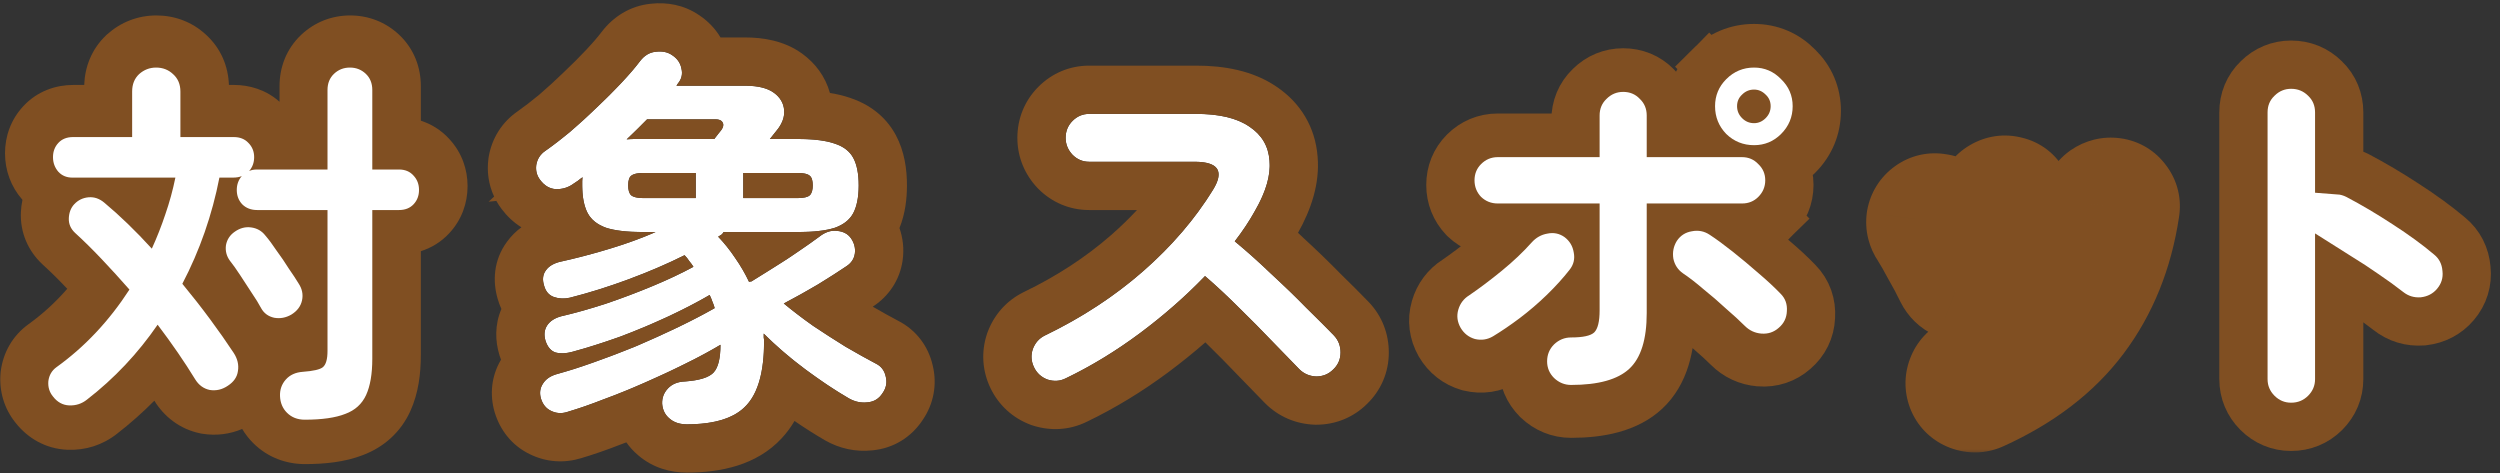
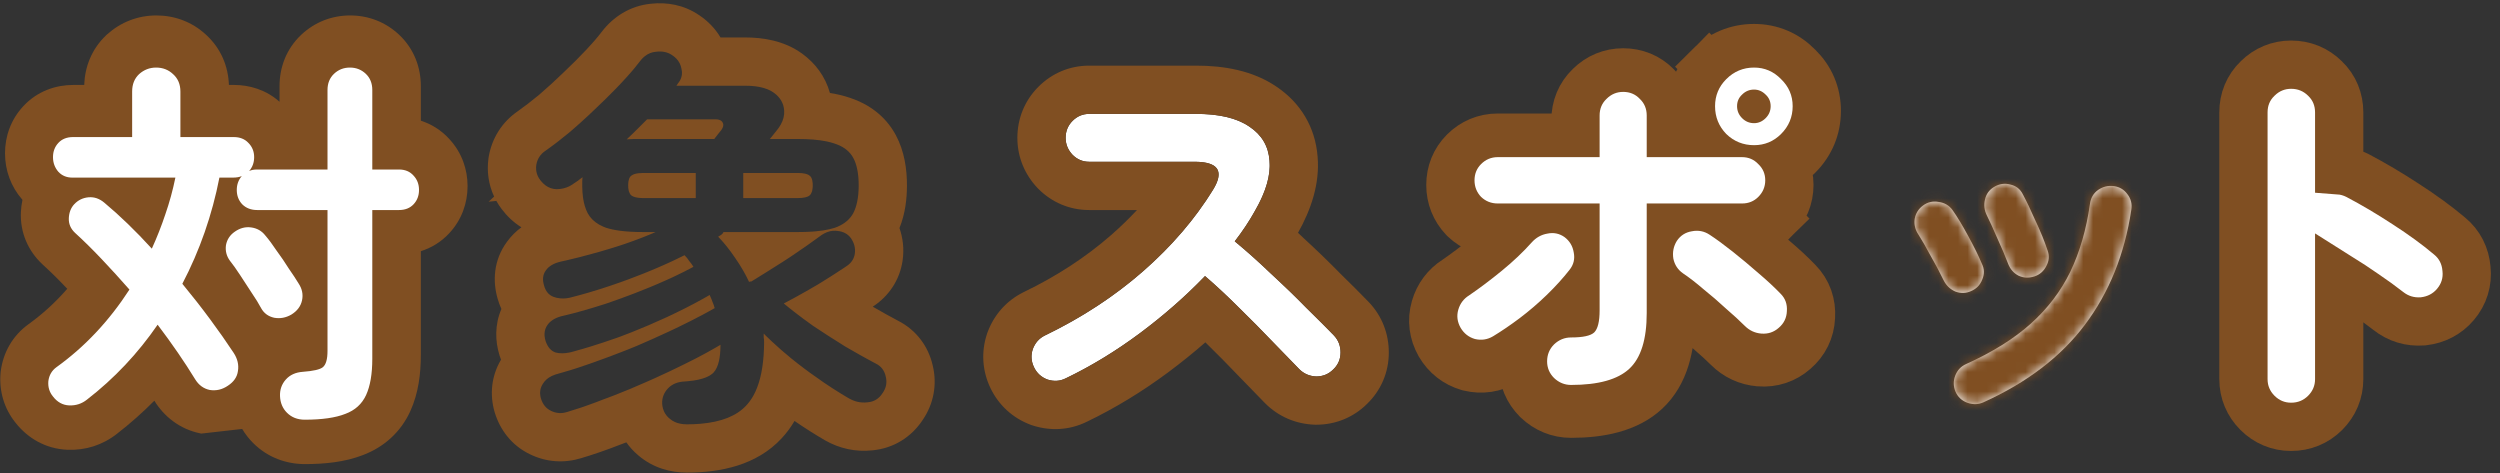
<svg xmlns="http://www.w3.org/2000/svg" width="259" height="49" viewBox="0 0 259 49" fill="none">
  <rect x="0" y="0" width="259" height="49" fill="#333333" stroke="none" />
  <path d="M242.34 39.28V28.7C243.215 29.249 244.08 29.82 244.934 30.413L244.947 30.422L244.96 30.431C245.906 31.07 246.72 31.66 247.408 32.2C248.444 33.025 249.683 33.393 250.992 33.293L251.039 33.289L251.087 33.283C252.374 33.135 253.528 32.554 254.389 31.535C255.275 30.489 255.673 29.207 255.529 27.845C255.418 26.509 254.829 25.307 253.751 24.432C252.459 23.342 250.952 22.247 249.243 21.144C247.558 20.04 245.891 19.053 244.243 18.187L244.221 18.175L244.198 18.164C243.604 17.867 242.978 17.691 242.34 17.644V11.64C242.34 10.309 241.853 9.076 240.863 8.127C239.906 7.184 238.689 6.7 237.36 6.7C236.029 6.7 234.833 7.204 233.897 8.127C232.907 9.076 232.42 10.309 232.42 11.64V39.28C232.42 40.623 232.933 41.828 233.872 42.768C234.811 43.707 236.017 44.22 237.36 44.22C238.7 44.22 239.928 43.728 240.888 42.768C241.827 41.828 242.34 40.623 242.34 39.28Z" fill="white" stroke="#804F22" stroke-width="5" />
  <mask id="path-2-outside-1_13_1466" maskUnits="userSpaceOnUse" x="192.338" y="13.04" width="34" height="34" fill="black">
-     <rect fill="white" x="192.338" y="13.04" width="34" height="34" />
    <path d="M205.48 41.68C204.947 41.92 204.387 41.933 203.8 41.72C203.24 41.507 202.84 41.133 202.6 40.6C202.36 40.04 202.347 39.48 202.56 38.92C202.773 38.36 203.147 37.96 203.68 37.72C206.4 36.493 208.627 35.107 210.36 33.56C212.12 31.987 213.493 30.187 214.48 28.16C215.467 26.107 216.147 23.76 216.52 21.12C216.6 20.507 216.88 20.027 217.36 19.68C217.867 19.333 218.413 19.2 219 19.28C219.587 19.36 220.053 19.64 220.4 20.12C220.773 20.6 220.907 21.147 220.8 21.76C220.107 26.347 218.507 30.307 216 33.64C213.52 36.947 210.013 39.627 205.48 41.68ZM210.76 28.64C210.173 28.827 209.627 28.8 209.12 28.56C208.613 28.293 208.253 27.88 208.04 27.32C207.747 26.547 207.373 25.667 206.92 24.68C206.493 23.693 206.133 22.907 205.84 22.32C205.573 21.787 205.507 21.24 205.64 20.68C205.773 20.093 206.093 19.653 206.6 19.36C207.133 19.04 207.693 18.96 208.28 19.12C208.867 19.253 209.293 19.587 209.56 20.12C209.96 20.867 210.4 21.787 210.88 22.88C211.387 23.947 211.8 24.96 212.12 25.92C212.333 26.48 212.293 27.027 212 27.56C211.733 28.093 211.32 28.453 210.76 28.64ZM204.2 30.16C203.667 30.4 203.12 30.413 202.56 30.2C202.027 29.96 201.627 29.573 201.36 29.04C200.933 28.16 200.48 27.307 200 26.48C199.547 25.627 199.133 24.907 198.76 24.32C198.413 23.813 198.28 23.267 198.36 22.68C198.467 22.093 198.76 21.627 199.24 21.28C199.72 20.933 200.253 20.813 200.84 20.92C201.453 21 201.933 21.28 202.28 21.76C202.787 22.48 203.333 23.387 203.92 24.48C204.507 25.547 204.973 26.493 205.32 27.32C205.587 27.853 205.6 28.4 205.36 28.96C205.147 29.52 204.76 29.92 204.2 30.16Z" />
  </mask>
  <path d="M205.48 41.68C204.947 41.92 204.387 41.933 203.8 41.72C203.24 41.507 202.84 41.133 202.6 40.6C202.36 40.04 202.347 39.48 202.56 38.92C202.773 38.36 203.147 37.96 203.68 37.72C206.4 36.493 208.627 35.107 210.36 33.56C212.12 31.987 213.493 30.187 214.48 28.16C215.467 26.107 216.147 23.76 216.52 21.12C216.6 20.507 216.88 20.027 217.36 19.68C217.867 19.333 218.413 19.2 219 19.28C219.587 19.36 220.053 19.64 220.4 20.12C220.773 20.6 220.907 21.147 220.8 21.76C220.107 26.347 218.507 30.307 216 33.64C213.52 36.947 210.013 39.627 205.48 41.68ZM210.76 28.64C210.173 28.827 209.627 28.8 209.12 28.56C208.613 28.293 208.253 27.88 208.04 27.32C207.747 26.547 207.373 25.667 206.92 24.68C206.493 23.693 206.133 22.907 205.84 22.32C205.573 21.787 205.507 21.24 205.64 20.68C205.773 20.093 206.093 19.653 206.6 19.36C207.133 19.04 207.693 18.96 208.28 19.12C208.867 19.253 209.293 19.587 209.56 20.12C209.96 20.867 210.4 21.787 210.88 22.88C211.387 23.947 211.8 24.96 212.12 25.92C212.333 26.48 212.293 27.027 212 27.56C211.733 28.093 211.32 28.453 210.76 28.64ZM204.2 30.16C203.667 30.4 203.12 30.413 202.56 30.2C202.027 29.96 201.627 29.573 201.36 29.04C200.933 28.16 200.48 27.307 200 26.48C199.547 25.627 199.133 24.907 198.76 24.32C198.413 23.813 198.28 23.267 198.36 22.68C198.467 22.093 198.76 21.627 199.24 21.28C199.72 20.933 200.253 20.813 200.84 20.92C201.453 21 201.933 21.28 202.28 21.76C202.787 22.48 203.333 23.387 203.92 24.48C204.507 25.547 204.973 26.493 205.32 27.32C205.587 27.853 205.6 28.4 205.36 28.96C205.147 29.52 204.76 29.92 204.2 30.16Z" fill="white" />
  <path d="M205.48 41.68L207.532 46.24L207.543 46.235L205.48 41.68ZM203.8 41.72L202.02 46.392L202.056 46.406L202.091 46.419L203.8 41.72ZM202.6 40.6L198.004 42.57L198.022 42.611L198.04 42.652L202.6 40.6ZM202.56 38.92L197.888 37.14L197.888 37.14L202.56 38.92ZM203.68 37.72L205.732 42.28L205.736 42.278L203.68 37.72ZM210.36 33.56L213.689 37.291L213.692 37.288L210.36 33.56ZM214.48 28.16L218.976 30.349L218.981 30.337L218.987 30.326L214.48 28.16ZM216.52 21.12L221.471 21.82L221.475 21.794L221.478 21.767L216.52 21.12ZM217.36 19.68L214.537 15.553L214.484 15.589L214.433 15.627L217.36 19.68ZM219 19.28L218.324 24.234L218.324 24.234L219 19.28ZM220.4 20.12L216.347 23.047L216.399 23.12L216.453 23.19L220.4 20.12ZM220.8 21.76L215.874 20.903L215.864 20.958L215.856 21.013L220.8 21.76ZM216 33.64L212.004 30.635L212 30.64L216 33.64ZM210.76 28.64L212.276 33.405L212.309 33.394L212.341 33.383L210.76 28.64ZM209.12 28.56L206.791 32.985L206.884 33.034L206.98 33.079L209.12 28.56ZM208.04 27.32L203.365 29.093L203.368 29.1L208.04 27.32ZM206.92 24.68L202.331 26.665L202.353 26.716L202.377 26.767L206.92 24.68ZM205.64 20.68L210.504 21.838L210.51 21.813L210.516 21.788L205.64 20.68ZM206.6 19.36L209.105 23.687L209.139 23.668L209.173 23.648L206.6 19.36ZM208.28 19.12L206.964 23.944L207.068 23.972L207.172 23.996L208.28 19.12ZM209.56 20.12L205.088 22.356L205.119 22.419L205.153 22.481L209.56 20.12ZM210.88 22.88L206.302 24.89L206.332 24.958L206.364 25.025L210.88 22.88ZM212.12 25.92L207.377 27.501L207.41 27.601L207.448 27.7L212.12 25.92ZM212 27.56L207.619 25.15L207.572 25.236L207.528 25.324L212 27.56ZM204.2 30.16L202.23 25.564L202.189 25.582L202.148 25.6L204.2 30.16ZM202.56 30.2L200.508 34.76L200.642 34.82L200.78 34.873L202.56 30.2ZM201.36 29.04L196.861 31.221L196.874 31.249L196.888 31.276L201.36 29.04ZM200 26.48L195.584 28.826L195.629 28.909L195.676 28.991L200 26.48ZM198.76 24.32L202.978 21.636L202.934 21.565L202.887 21.497L198.76 24.32ZM198.36 22.68L193.441 21.786L193.421 21.895L193.406 22.005L198.36 22.68ZM199.24 21.28L202.167 25.333L202.167 25.333L199.24 21.28ZM200.84 20.92L199.946 25.839L200.069 25.862L200.193 25.878L200.84 20.92ZM202.28 21.76L206.369 18.883L206.351 18.858L206.333 18.833L202.28 21.76ZM203.92 24.48L199.514 26.844L199.526 26.867L199.539 26.89L203.92 24.48ZM205.32 27.32L200.709 29.254L200.773 29.407L200.848 29.556L205.32 27.32ZM205.36 28.96L200.764 26.99L200.724 27.084L200.688 27.18L205.36 28.96ZM203.428 37.12C203.743 36.979 204.125 36.881 204.541 36.871C204.951 36.862 205.284 36.939 205.509 37.021L202.091 46.419C203.811 47.044 205.726 47.053 207.532 46.24L203.428 37.12ZM205.58 37.048C205.847 37.149 206.175 37.33 206.492 37.625C206.81 37.922 207.026 38.252 207.16 38.548L198.04 42.652C198.838 44.425 200.257 45.721 202.02 46.392L205.58 37.048ZM207.196 38.63C207.305 38.884 207.399 39.23 207.409 39.641C207.418 40.053 207.34 40.417 207.232 40.7L197.888 37.14C197.204 38.935 197.263 40.839 198.004 42.57L207.196 38.63ZM207.232 40.7C207.131 40.967 206.95 41.295 206.655 41.612C206.358 41.93 206.028 42.146 205.732 42.28L201.628 33.16C199.855 33.958 198.559 35.377 197.888 37.14L207.232 40.7ZM205.736 42.278C208.795 40.898 211.486 39.257 213.689 37.291L207.031 29.829C205.768 30.956 204.005 32.088 201.624 33.162L205.736 42.278ZM213.692 37.288C215.913 35.303 217.691 32.986 218.976 30.349L209.984 25.971C209.295 27.387 208.327 28.671 207.028 29.832L213.692 37.288ZM218.987 30.326C220.23 27.738 221.037 24.884 221.471 21.82L211.569 20.42C211.256 22.636 210.703 24.475 209.973 25.994L218.987 30.326ZM221.478 21.767C221.442 22.046 221.341 22.422 221.109 22.819C220.875 23.221 220.576 23.525 220.287 23.733L214.433 15.627C212.78 16.82 211.811 18.562 211.562 20.473L221.478 21.767ZM220.183 23.807C219.984 23.943 219.698 24.089 219.335 24.178C218.968 24.267 218.619 24.274 218.324 24.234L219.676 14.326C217.811 14.072 216.025 14.535 214.537 15.553L220.183 23.807ZM218.324 24.234C218.006 24.191 217.614 24.076 217.218 23.837C216.821 23.599 216.535 23.308 216.347 23.047L224.453 17.193C223.306 15.603 221.618 14.591 219.676 14.326L218.324 24.234ZM216.453 23.19C216.242 22.918 216.036 22.541 215.922 22.075C215.809 21.612 215.822 21.202 215.874 20.903L225.726 22.617C226.068 20.653 225.608 18.672 224.347 17.05L216.453 23.19ZM215.856 21.013C215.273 24.873 213.958 28.036 212.004 30.635L219.996 36.645C223.055 32.578 224.941 27.82 225.744 22.507L215.856 21.013ZM212 30.64C210.118 33.149 207.34 35.349 203.417 37.126L207.543 46.235C212.687 43.905 216.922 40.744 220 36.64L212 30.64ZM209.244 23.875C209.448 23.81 209.762 23.747 210.154 23.766C210.554 23.785 210.934 23.887 211.26 24.041L206.98 33.079C208.746 33.916 210.612 33.934 212.276 33.405L209.244 23.875ZM211.449 24.135C211.718 24.277 211.997 24.486 212.24 24.766C212.482 25.043 212.629 25.321 212.712 25.54L203.368 29.1C203.992 30.739 205.154 32.123 206.791 32.985L211.449 24.135ZM212.715 25.547C212.371 24.64 211.95 23.653 211.463 22.593L202.377 26.767C202.796 27.681 203.122 28.453 203.365 29.093L212.715 25.547ZM211.509 22.695C211.066 21.67 210.664 20.789 210.312 20.084L201.368 24.556C201.602 25.025 201.921 25.717 202.331 26.665L211.509 22.695ZM210.312 20.084C210.413 20.287 210.512 20.565 210.553 20.905C210.595 21.247 210.569 21.567 210.504 21.838L200.776 19.522C200.36 21.268 200.597 23.013 201.368 24.556L210.312 20.084ZM210.516 21.788C210.448 22.086 210.303 22.467 210.024 22.851C209.743 23.237 209.409 23.511 209.105 23.687L204.095 15.033C202.348 16.044 201.196 17.672 200.764 19.572L210.516 21.788ZM209.173 23.648C208.925 23.796 208.57 23.947 208.127 24.01C207.682 24.073 207.28 24.03 206.964 23.944L209.596 14.296C207.661 13.768 205.7 14.069 204.028 15.073L209.173 23.648ZM207.172 23.996C206.828 23.918 206.39 23.745 205.962 23.41C205.532 23.075 205.253 22.686 205.088 22.356L214.032 17.884C213.089 15.998 211.42 14.706 209.388 14.244L207.172 23.996ZM205.153 22.481C205.472 23.077 205.855 23.872 206.302 24.89L215.458 20.87C214.945 19.701 214.448 18.656 213.967 17.759L205.153 22.481ZM206.364 25.025C206.797 25.938 207.13 26.762 207.377 27.501L216.863 24.339C216.47 23.158 215.976 21.955 215.396 20.735L206.364 25.025ZM207.448 27.7C207.319 27.361 207.225 26.907 207.263 26.385C207.301 25.866 207.458 25.444 207.619 25.15L216.381 29.97C217.369 28.174 217.538 26.096 216.792 24.14L207.448 27.7ZM207.528 25.324C207.661 25.058 207.879 24.745 208.206 24.46C208.534 24.174 208.881 23.996 209.179 23.897L212.341 33.383C214.174 32.773 215.619 31.502 216.472 29.796L207.528 25.324ZM202.148 25.6C202.446 25.466 202.83 25.362 203.268 25.352C203.704 25.341 204.072 25.425 204.34 25.528L200.78 34.873C202.547 35.546 204.474 35.52 206.252 34.72L202.148 25.6ZM204.612 25.64C204.845 25.745 205.099 25.907 205.335 26.135C205.57 26.362 205.731 26.601 205.832 26.804L196.888 31.276C197.659 32.818 198.902 34.037 200.508 34.76L204.612 25.64ZM205.859 26.859C205.379 25.869 204.868 24.906 204.324 23.969L195.676 28.991C196.092 29.707 196.487 30.451 196.861 31.221L205.859 26.859ZM204.416 24.134C203.923 23.206 203.443 22.366 202.978 21.636L194.542 27.004C194.824 27.448 195.171 28.047 195.584 28.826L204.416 24.134ZM202.887 21.497C203.023 21.696 203.169 21.982 203.258 22.345C203.347 22.712 203.354 23.061 203.314 23.356L193.406 22.005C193.152 23.869 193.615 25.655 194.633 27.143L202.887 21.497ZM203.279 23.575C203.228 23.857 203.113 24.202 202.893 24.551C202.673 24.901 202.409 25.159 202.167 25.333L196.313 17.227C194.777 18.335 193.777 19.938 193.441 21.786L203.279 23.575ZM202.167 25.333C201.906 25.523 201.544 25.708 201.098 25.808C200.652 25.908 200.252 25.895 199.946 25.839L201.734 16.001C199.82 15.653 197.904 16.077 196.313 17.227L202.167 25.333ZM200.193 25.878C199.914 25.842 199.538 25.741 199.141 25.509C198.739 25.275 198.435 24.976 198.227 24.688L206.333 18.833C205.14 17.18 203.398 16.211 201.487 15.962L200.193 25.878ZM198.191 24.637C198.546 25.142 198.988 25.863 199.514 26.844L208.326 22.116C207.679 20.911 207.028 19.819 206.369 18.883L198.191 24.637ZM199.539 26.89C200.068 27.852 200.45 28.635 200.709 29.254L209.931 25.386C209.497 24.351 208.945 23.241 208.301 22.07L199.539 26.89ZM200.848 29.556C200.683 29.226 200.544 28.778 200.532 28.252C200.519 27.729 200.634 27.295 200.764 26.99L209.956 30.93C210.761 29.052 210.733 26.965 209.792 25.084L200.848 29.556ZM200.688 27.18C200.803 26.877 201.003 26.528 201.315 26.205C201.626 25.883 201.958 25.681 202.23 25.564L206.17 34.756C207.951 33.992 209.328 32.59 210.032 30.74L200.688 27.18Z" fill="#804F22" mask="url(#path-2-outside-1_13_1466)" />
  <path d="M159.232 41.408L159.256 41.432L159.281 41.455C160.228 42.352 161.421 42.86 162.76 42.86C165.798 42.86 168.607 42.28 170.506 40.508C172.461 38.682 173.1 35.897 173.1 32.92V30.966C173.603 31.311 174.185 31.762 174.848 32.334L174.882 32.364L174.918 32.392C175.671 32.994 176.397 33.621 177.099 34.272L177.133 34.303L177.168 34.334C177.909 34.973 178.515 35.53 178.992 36.008C179.885 36.901 181.012 37.431 182.281 37.532L182.288 37.533C183.633 37.636 184.9 37.229 185.923 36.324C186.958 35.434 187.552 34.231 187.616 32.861C187.706 31.493 187.273 30.189 186.268 29.173C185.565 28.441 184.75 27.686 183.834 26.908C182.929 26.113 182.009 25.344 181.075 24.602C180.838 24.414 180.606 24.233 180.38 24.06H180.48C181.78 24.06 182.985 23.59 183.928 22.648L182.16 20.88L183.928 22.648C184.867 21.709 185.38 20.503 185.38 19.16C185.38 18.451 185.236 17.777 184.957 17.162C185.433 16.883 185.878 16.538 186.288 16.128C187.551 14.864 188.22 13.271 188.22 11.48C188.22 9.71 187.546 8.143 186.288 6.912C185.057 5.654 183.49 4.98 181.72 4.98C179.929 4.98 178.336 5.649 177.072 6.912L178.36 8.2L177.072 6.912C175.83 8.154 175.18 9.723 175.18 11.48C175.18 12.471 175.381 13.406 175.774 14.26H173.1V12.44C173.1 11.121 172.621 9.897 171.648 8.952C170.703 7.979 169.479 7.5 168.16 7.5C166.829 7.5 165.633 8.004 164.697 8.927C163.707 9.876 163.22 11.109 163.22 12.44V14.26H155.16C153.817 14.26 152.611 14.773 151.672 15.712C150.73 16.655 150.26 17.86 150.26 19.16C150.26 20.458 150.726 21.648 151.622 22.596L151.672 22.648L151.723 22.698C152.673 23.594 153.862 24.06 155.16 24.06H156.703C155.945 24.895 155.052 25.738 154.017 26.585C152.906 27.494 151.843 28.295 150.829 28.989C149.766 29.665 149.031 30.656 148.68 31.86C148.293 33.187 148.486 34.507 149.144 35.67L149.155 35.691L149.168 35.712C149.83 36.832 150.835 37.631 152.1 38L152.158 38.017L152.217 38.031C153.51 38.341 154.803 38.151 155.952 37.472L155.964 37.465L155.976 37.458C156.683 37.029 157.405 36.551 158.141 36.025C157.901 36.616 157.78 37.254 157.78 37.92C157.78 39.263 158.293 40.468 159.232 41.408ZM161.981 32.834C162.416 32.412 162.829 31.989 163.22 31.565V32.64C163.22 32.747 163.218 32.843 163.214 32.928C163.084 32.936 162.934 32.94 162.76 32.94C162.42 32.94 162.09 32.973 161.771 33.036C161.841 32.969 161.911 32.902 161.98 32.835L161.981 32.834Z" fill="#804F22" stroke="#804F22" stroke-width="5" />
  <path d="M162.76 39.88C162.093 39.88 161.507 39.64 161 39.16C160.52 38.68 160.28 38.107 160.28 37.44C160.28 36.747 160.52 36.16 161 35.68C161.507 35.2 162.093 34.96 162.76 34.96C163.987 34.96 164.787 34.787 165.16 34.44C165.533 34.067 165.72 33.307 165.72 32.16V21.08H155.16C154.493 21.08 153.92 20.853 153.44 20.4C152.987 19.92 152.76 19.347 152.76 18.68C152.76 18.013 152.987 17.453 153.44 17C153.92 16.52 154.493 16.28 155.16 16.28H165.72V11.96C165.72 11.267 165.96 10.693 166.44 10.24C166.92 9.76 167.493 9.52 168.16 9.52C168.853 9.52 169.427 9.76 169.88 10.24C170.36 10.693 170.6 11.267 170.6 11.96V16.28H180.48C181.147 16.28 181.707 16.52 182.16 17C182.64 17.453 182.88 18.013 182.88 18.68C182.88 19.347 182.64 19.92 182.16 20.4C181.707 20.853 181.147 21.08 180.48 21.08H170.6V32.44C170.6 35.16 170 37.08 168.8 38.2C167.6 39.32 165.587 39.88 162.76 39.88ZM154.68 34.84C154.093 35.187 153.467 35.28 152.8 35.12C152.16 34.933 151.667 34.547 151.32 33.96C150.973 33.347 150.893 32.72 151.08 32.08C151.267 31.44 151.64 30.947 152.2 30.6C153.293 29.853 154.427 29 155.6 28.04C156.773 27.08 157.8 26.107 158.68 25.12C159.133 24.613 159.68 24.307 160.32 24.2C160.96 24.067 161.547 24.187 162.08 24.56C162.613 24.96 162.933 25.493 163.04 26.16C163.173 26.827 163.027 27.427 162.6 27.96C161.933 28.813 161.147 29.68 160.24 30.56C159.36 31.413 158.427 32.213 157.44 32.96C156.48 33.68 155.56 34.307 154.68 34.84ZM184.28 33.96C183.773 34.413 183.173 34.613 182.48 34.56C181.813 34.507 181.24 34.24 180.76 33.76C180.227 33.227 179.573 32.627 178.8 31.96C178.053 31.267 177.28 30.6 176.48 29.96C175.707 29.293 175 28.747 174.36 28.32C173.827 27.947 173.493 27.44 173.36 26.8C173.253 26.133 173.373 25.52 173.72 24.96C174.093 24.4 174.613 24.067 175.28 23.96C175.947 23.827 176.56 23.947 177.12 24.32C177.813 24.773 178.613 25.36 179.52 26.08C180.427 26.8 181.32 27.547 182.2 28.32C183.08 29.067 183.84 29.773 184.48 30.44C184.96 30.92 185.173 31.52 185.12 32.24C185.093 32.933 184.813 33.507 184.28 33.96ZM181.72 15.04C180.6 15.04 179.64 14.653 178.84 13.88C178.067 13.08 177.68 12.12 177.68 11C177.68 9.907 178.067 8.973 178.84 8.2C179.64 7.4 180.6 7 181.72 7C182.813 7 183.747 7.4 184.52 8.2C185.32 8.973 185.72 9.907 185.72 11C185.72 12.12 185.32 13.08 184.52 13.88C183.747 14.653 182.813 15.04 181.72 15.04ZM181.72 12.76C182.173 12.76 182.573 12.587 182.92 12.24C183.267 11.893 183.44 11.48 183.44 11C183.44 10.52 183.267 10.12 182.92 9.8C182.573 9.453 182.173 9.28 181.72 9.28C181.24 9.28 180.827 9.453 180.48 9.8C180.133 10.12 179.96 10.52 179.96 11C179.96 11.48 180.133 11.893 180.48 12.24C180.827 12.587 181.24 12.76 181.72 12.76Z" fill="white" />
  <path d="M110.4 39.2C109.813 39.493 109.187 39.533 108.52 39.32C107.88 39.08 107.413 38.653 107.12 38.04C106.827 37.427 106.787 36.8 107 36.16C107.24 35.52 107.653 35.053 108.24 34.76C112.053 32.92 115.44 30.707 118.4 28.12C121.387 25.507 123.813 22.68 125.68 19.64C126.853 17.72 126.213 16.76 123.76 16.76H112.84C112.173 16.76 111.6 16.52 111.12 16.04C110.64 15.533 110.4 14.947 110.4 14.28C110.4 13.587 110.64 13 111.12 12.52C111.6 12.04 112.173 11.8 112.84 11.8H123.92C126.32 11.8 128.16 12.24 129.44 13.12C130.72 13.973 131.413 15.147 131.52 16.64C131.653 18.133 131.16 19.853 130.04 21.8C129.453 22.867 128.747 23.933 127.92 25C129.147 26.013 130.4 27.133 131.68 28.36C132.987 29.56 134.2 30.733 135.32 31.88C136.467 33 137.427 33.96 138.2 34.76C138.653 35.24 138.88 35.827 138.88 36.52C138.88 37.213 138.627 37.8 138.12 38.28C137.64 38.76 137.053 39 136.36 39C135.667 38.973 135.08 38.72 134.6 38.24C133.88 37.493 132.973 36.56 131.88 35.44C130.787 34.293 129.627 33.12 128.4 31.92C127.173 30.693 125.987 29.587 124.84 28.6C122.813 30.707 120.547 32.693 118.04 34.56C115.56 36.4 113.013 37.947 110.4 39.2Z" fill="white" />
  <path fill-rule="evenodd" clip-rule="evenodd" d="M115.154 30.685C113.166 32.106 111.018 33.387 108.711 34.53C108.563 34.603 108.414 34.676 108.265 34.748C108.257 34.752 108.248 34.756 108.24 34.76C108.224 34.768 108.208 34.776 108.192 34.785C107.631 35.079 107.233 35.538 107 36.16C106.787 36.8 106.827 37.427 107.12 38.04C107.413 38.653 107.88 39.08 108.52 39.32C109.181 39.532 109.803 39.494 110.386 39.207C110.391 39.205 110.395 39.202 110.4 39.2C110.416 39.192 110.432 39.185 110.448 39.177C110.604 39.102 110.759 39.026 110.915 38.949C113.348 37.742 115.723 36.279 118.04 34.56C119.269 33.645 120.44 32.701 121.553 31.728C121.554 31.728 121.555 31.727 121.556 31.726C122.644 30.775 123.678 29.796 124.657 28.79C124.718 28.727 124.779 28.663 124.84 28.6C124.861 28.618 124.881 28.636 124.902 28.654C124.927 28.675 124.952 28.697 124.977 28.718C126.06 29.657 127.179 30.701 128.333 31.853C128.355 31.875 128.378 31.898 128.4 31.92C128.402 31.922 128.404 31.924 128.406 31.925C129.593 33.087 130.719 34.224 131.781 35.337C131.808 35.365 131.835 35.393 131.862 35.421C131.868 35.427 131.874 35.434 131.88 35.44C132.608 36.185 133.253 36.848 133.815 37.428C134.097 37.72 134.359 37.99 134.6 38.24C135.08 38.72 135.667 38.973 136.36 39C137.053 39 137.64 38.76 138.12 38.28C138.627 37.8 138.88 37.213 138.88 36.52C138.88 35.827 138.653 35.24 138.2 34.76C137.949 34.5 137.677 34.223 137.387 33.929C136.821 33.357 136.18 32.722 135.465 32.022C135.451 32.008 135.437 31.995 135.423 31.981C135.389 31.948 135.355 31.914 135.32 31.88C134.242 30.776 133.077 29.648 131.826 28.494C131.813 28.482 131.8 28.47 131.787 28.458C131.751 28.425 131.716 28.393 131.68 28.36C130.436 27.168 129.217 26.076 128.023 25.086C127.992 25.06 127.961 25.034 127.93 25.009C127.927 25.006 127.923 25.003 127.92 25C127.974 24.931 128.027 24.861 128.08 24.792C128.741 23.923 129.322 23.053 129.823 22.184C129.825 22.181 129.827 22.178 129.829 22.175C129.901 22.05 129.971 21.925 130.04 21.8C130.479 21.037 130.822 20.308 131.069 19.614C131.451 18.539 131.601 17.548 131.52 16.64C131.413 15.147 130.72 13.973 129.44 13.12C128.414 12.414 127.027 11.992 125.28 11.852C124.849 11.817 124.395 11.8 123.92 11.8H112.84C112.173 11.8 111.6 12.04 111.12 12.52C110.64 13 110.4 13.587 110.4 14.28C110.4 14.947 110.64 15.533 111.12 16.04C111.6 16.52 112.173 16.76 112.84 16.76H123.76C123.814 16.76 123.868 16.761 123.92 16.762C124.227 16.767 124.504 16.788 124.75 16.826C125.828 16.991 126.325 17.463 126.24 18.243C126.205 18.568 126.069 18.947 125.832 19.379C125.817 19.406 125.802 19.433 125.786 19.46C125.753 19.519 125.717 19.579 125.68 19.64C125.184 20.448 124.648 21.241 124.073 22.019C123.874 22.288 123.67 22.555 123.461 22.821C122.857 23.591 122.212 24.346 121.528 25.085C121.475 25.143 121.421 25.201 121.367 25.259C120.448 26.239 119.459 27.193 118.4 28.12C117.372 29.018 116.292 29.872 115.161 30.68C115.159 30.682 115.157 30.683 115.154 30.685ZM115.108 24.357C116.078 23.508 116.972 22.642 117.793 21.76H112.84C110.82 21.76 108.983 20.974 107.584 19.576L107.537 19.528L107.49 19.479C106.176 18.091 105.4 16.291 105.4 14.28C105.4 12.292 106.145 10.424 107.584 8.985C108.983 7.586 110.82 6.8 112.84 6.8H123.92C126.807 6.8 129.794 7.308 132.243 8.979C134.738 10.655 136.273 13.187 136.504 16.24C136.744 19.063 135.805 21.754 134.473 24.119C134.682 24.314 134.891 24.513 135.101 24.713C136.437 25.941 137.689 27.151 138.855 28.344C140.005 29.467 140.987 30.449 141.795 31.285L141.815 31.306L141.835 31.327C143.212 32.785 143.88 34.621 143.88 36.52C143.88 38.574 143.072 40.451 141.607 41.863C140.174 43.272 138.326 44 136.36 44H136.264L136.168 43.996C134.247 43.922 132.457 43.168 131.064 41.776L131.032 41.743L131.001 41.711C130.29 40.974 129.392 40.049 128.302 38.933L128.282 38.912L128.261 38.89C127.211 37.789 126.092 36.657 124.904 35.494L124.884 35.475L124.875 35.466C123.651 36.537 122.367 37.572 121.026 38.57L121.019 38.575C118.309 40.587 115.499 42.297 112.591 43.695C110.766 44.592 108.799 44.659 106.996 44.082L106.879 44.045L106.764 44.002C104.922 43.311 103.464 41.983 102.609 40.197C101.762 38.425 101.63 36.459 102.257 34.579L102.286 34.491L102.318 34.404C102.981 32.638 104.237 31.171 106.004 30.288L106.035 30.272L106.067 30.257C109.507 28.597 112.511 26.625 115.108 24.357ZM121.463 16.945C121.463 16.945 121.46 16.953 121.452 16.967C121.459 16.953 121.463 16.945 121.463 16.945Z" fill="#804F22" />
-   <path d="M71.16 43.96C70.413 43.96 69.813 43.76 69.36 43.36C68.907 42.987 68.653 42.48 68.6 41.84C68.573 41.227 68.773 40.693 69.2 40.24C69.627 39.787 70.213 39.547 70.96 39.52C72.453 39.413 73.44 39.107 73.92 38.6C74.4 38.093 74.64 37.133 74.64 35.72C73.573 36.36 72.36 37.013 71 37.68C69.667 38.347 68.267 39 66.8 39.64C65.36 40.28 63.947 40.853 62.56 41.36C61.2 41.893 59.933 42.333 58.76 42.68C58.173 42.867 57.613 42.827 57.08 42.56C56.573 42.32 56.227 41.893 56.04 41.28C55.88 40.72 55.947 40.213 56.24 39.76C56.533 39.28 57.013 38.947 57.68 38.76C58.853 38.44 60.147 38.027 61.56 37.52C63 37.013 64.467 36.453 65.96 35.84C67.453 35.2 68.893 34.547 70.28 33.88C71.667 33.213 72.92 32.56 74.04 31.92C73.987 31.707 73.907 31.48 73.8 31.24C73.72 31 73.627 30.773 73.52 30.56C72.24 31.307 70.8 32.053 69.2 32.8C67.6 33.547 65.947 34.24 64.24 34.88C62.533 35.493 60.893 36.013 59.32 36.44C58.653 36.627 58.067 36.653 57.56 36.52C57.08 36.36 56.733 35.96 56.52 35.32C56.333 34.707 56.387 34.173 56.68 33.72C56.973 33.267 57.467 32.947 58.16 32.76C59.547 32.44 61.067 32.013 62.72 31.48C64.373 30.92 66 30.307 67.6 29.64C69.2 28.973 70.613 28.307 71.84 27.64C71.707 27.427 71.56 27.227 71.4 27.04C71.267 26.827 71.107 26.627 70.92 26.44C69.16 27.32 67.24 28.147 65.16 28.92C63.08 29.693 61.04 30.333 59.04 30.84C58.453 30.973 57.893 30.947 57.36 30.76C56.853 30.573 56.52 30.173 56.36 29.56C56.173 28.947 56.24 28.427 56.56 28C56.88 27.547 57.427 27.24 58.2 27.08C59.88 26.707 61.547 26.267 63.2 25.76C64.88 25.253 66.453 24.68 67.92 24.04H66.6C64.973 24.04 63.707 23.893 62.8 23.6C61.893 23.28 61.253 22.773 60.88 22.08C60.507 21.36 60.32 20.4 60.32 19.2C60.32 19.067 60.32 18.92 60.32 18.76C60.32 18.6 60.333 18.467 60.36 18.36C60.2 18.467 60.04 18.587 59.88 18.72C59.72 18.827 59.56 18.933 59.4 19.04C58.893 19.413 58.307 19.6 57.64 19.6C56.973 19.573 56.413 19.253 55.96 18.64C55.613 18.187 55.48 17.667 55.56 17.08C55.667 16.467 55.973 15.987 56.48 15.64C57.28 15.08 58.147 14.413 59.08 13.64C60.013 12.84 60.933 12 61.84 11.12C62.773 10.24 63.627 9.387 64.4 8.56C65.2 7.707 65.84 6.96 66.32 6.32C66.773 5.733 67.32 5.413 67.96 5.36C68.627 5.28 69.187 5.4 69.64 5.72C70.173 6.067 70.493 6.533 70.6 7.12C70.733 7.68 70.613 8.187 70.24 8.64L70.08 8.88H77.2C78.507 8.88 79.493 9.12 80.16 9.6C80.827 10.08 81.187 10.693 81.24 11.44C81.293 12.16 81.013 12.88 80.4 13.6C80.293 13.733 80.187 13.867 80.08 14C79.973 14.133 79.867 14.267 79.76 14.4H82.68C84.307 14.4 85.573 14.56 86.48 14.88C87.387 15.173 88.027 15.667 88.4 16.36C88.773 17.053 88.96 18 88.96 19.2C88.96 20.4 88.773 21.36 88.4 22.08C88.027 22.773 87.387 23.28 86.48 23.6C85.573 23.893 84.307 24.04 82.68 24.04H74.96C74.88 24.2 74.76 24.32 74.6 24.4L74.4 24.52C75.04 25.187 75.627 25.92 76.16 26.72C76.72 27.52 77.2 28.347 77.6 29.2C77.653 29.173 77.733 29.16 77.84 29.16C78.587 28.707 79.4 28.2 80.28 27.64C81.187 27.08 82.04 26.52 82.84 25.96C83.667 25.4 84.347 24.92 84.88 24.52C85.493 24.04 86.107 23.84 86.72 23.92C87.36 23.973 87.84 24.227 88.16 24.68C88.507 25.187 88.64 25.72 88.56 26.28C88.48 26.813 88.2 27.24 87.72 27.56C86.893 28.12 85.893 28.76 84.72 29.48C83.547 30.173 82.373 30.827 81.2 31.44C82.133 32.213 83.147 32.987 84.24 33.76C85.36 34.507 86.48 35.227 87.6 35.92C88.747 36.587 89.8 37.173 90.76 37.68C91.293 37.947 91.627 38.387 91.76 39C91.92 39.613 91.813 40.187 91.44 40.72C91.067 41.307 90.547 41.627 89.88 41.68C89.213 41.76 88.573 41.627 87.96 41.28C86.493 40.427 84.973 39.413 83.4 38.24C81.827 37.067 80.4 35.84 79.12 34.56C79.12 34.693 79.12 34.827 79.12 34.96C79.147 35.093 79.16 35.227 79.16 35.36C79.16 38.48 78.547 40.693 77.32 42C76.12 43.307 74.067 43.96 71.16 43.96ZM77 20.52H82.64C83.253 20.52 83.667 20.427 83.88 20.24C84.093 20.053 84.2 19.707 84.2 19.2C84.2 18.693 84.093 18.36 83.88 18.2C83.667 18.013 83.253 17.92 82.64 17.92H77V20.52ZM66.64 20.52H72.08V17.92H66.64C66.053 17.92 65.64 18.013 65.4 18.2C65.187 18.36 65.08 18.693 65.08 19.2C65.08 19.707 65.187 20.053 65.4 20.24C65.64 20.427 66.053 20.52 66.64 20.52ZM64.92 14.44C65.187 14.413 65.453 14.4 65.72 14.4C66.013 14.4 66.307 14.4 66.6 14.4H74C74.133 14.213 74.267 14.04 74.4 13.88C74.533 13.72 74.64 13.587 74.72 13.48C74.933 13.187 74.987 12.933 74.88 12.72C74.773 12.48 74.52 12.36 74.12 12.36H67.04C66.693 12.707 66.347 13.053 66 13.4C65.653 13.747 65.293 14.093 64.92 14.44Z" fill="white" />
  <path fill-rule="evenodd" clip-rule="evenodd" d="M72.309 39.342C72.957 39.205 73.444 39.004 73.769 38.739C73.783 38.728 73.797 38.716 73.81 38.705C73.849 38.671 73.886 38.636 73.92 38.6C74.182 38.323 74.373 37.912 74.492 37.365C74.584 36.943 74.633 36.44 74.639 35.856C74.64 35.811 74.64 35.766 74.64 35.72C74.526 35.788 74.411 35.857 74.294 35.925C74.245 35.953 74.197 35.982 74.148 36.01C73.563 36.349 72.938 36.692 72.272 37.038C72.147 37.103 72.02 37.169 71.892 37.234C71.602 37.382 71.305 37.531 71 37.68C70.966 37.697 70.931 37.715 70.896 37.732C70.876 37.742 70.855 37.752 70.835 37.763C69.92 38.217 68.974 38.666 67.997 39.108C67.82 39.188 67.642 39.268 67.463 39.348C67.446 39.355 67.428 39.363 67.41 39.371C67.208 39.461 67.005 39.551 66.8 39.64C65.732 40.115 64.678 40.553 63.639 40.954C63.389 41.051 63.141 41.145 62.893 41.237C62.885 41.24 62.878 41.243 62.871 41.245C62.767 41.284 62.663 41.322 62.56 41.36C61.906 41.617 61.273 41.852 60.662 42.065C60.522 42.114 60.383 42.161 60.246 42.208C60.197 42.225 60.148 42.241 60.099 42.257C59.646 42.409 59.205 42.548 58.776 42.675C58.771 42.677 58.766 42.678 58.76 42.68C58.757 42.681 58.753 42.682 58.75 42.683C58.167 42.866 57.61 42.825 57.08 42.56C56.575 42.321 56.228 41.895 56.041 41.284C56.041 41.283 56.041 41.281 56.04 41.28C56.029 41.242 56.02 41.205 56.011 41.168C55.89 40.652 55.967 40.183 56.24 39.76C56.347 39.585 56.479 39.429 56.636 39.293C56.711 39.228 56.792 39.167 56.878 39.111C57.067 38.988 57.284 38.886 57.528 38.806C57.554 38.798 57.581 38.789 57.608 38.781C57.632 38.774 57.656 38.767 57.68 38.76C58.127 38.638 58.591 38.503 59.072 38.354C59.116 38.34 59.16 38.327 59.203 38.313C59.311 38.279 59.42 38.245 59.53 38.21C59.612 38.184 59.695 38.157 59.778 38.13C59.783 38.129 59.787 38.127 59.792 38.126C60.221 37.986 60.662 37.837 61.116 37.678C61.145 37.667 61.174 37.657 61.203 37.647C61.321 37.605 61.44 37.563 61.56 37.52C62.612 37.15 63.678 36.751 64.759 36.324C64.766 36.322 64.772 36.319 64.779 36.316C64.933 36.255 65.087 36.194 65.241 36.132C65.249 36.129 65.257 36.126 65.265 36.122C65.496 36.029 65.728 35.935 65.96 35.84C67.084 35.358 68.178 34.869 69.242 34.372C69.27 34.359 69.298 34.346 69.326 34.333C69.335 34.328 69.344 34.324 69.353 34.32C69.408 34.294 69.463 34.268 69.518 34.243C69.615 34.197 69.712 34.151 69.809 34.105C69.967 34.03 70.124 33.955 70.28 33.88C71.167 33.453 72 33.032 72.778 32.617C73.023 32.486 73.262 32.356 73.496 32.226C73.661 32.135 73.823 32.044 73.982 31.953C74.002 31.942 74.021 31.931 74.04 31.92C73.989 31.717 73.914 31.501 73.815 31.274C73.81 31.262 73.805 31.251 73.8 31.24C73.775 31.165 73.749 31.091 73.721 31.018C73.66 30.86 73.594 30.707 73.52 30.561C73.521 30.561 73.52 30.561 73.52 30.561C73.497 30.575 73.473 30.587 73.449 30.601C73.409 30.625 73.368 30.648 73.327 30.672C73.252 30.715 73.177 30.758 73.101 30.801C73.027 30.843 72.953 30.885 72.878 30.927C72.851 30.942 72.825 30.957 72.798 30.972C72.189 31.311 71.547 31.651 70.872 31.991C70.478 32.189 70.073 32.387 69.657 32.585C69.571 32.626 69.484 32.667 69.397 32.708C69.332 32.738 69.266 32.769 69.2 32.8C69.157 32.82 69.113 32.84 69.07 32.861C69.034 32.877 68.998 32.894 68.963 32.91C67.798 33.448 66.606 33.958 65.385 34.44C65.378 34.442 65.371 34.445 65.364 34.448C64.992 34.595 64.617 34.739 64.24 34.88C64.13 34.919 64.021 34.959 63.911 34.997C63.894 35.003 63.877 35.009 63.861 35.015C62.939 35.341 62.037 35.639 61.154 35.91C61.106 35.924 61.057 35.939 61.009 35.954C61.006 35.955 61.003 35.956 61 35.957C60.802 36.017 60.605 36.076 60.409 36.133C60.043 36.24 59.68 36.343 59.32 36.44C59.267 36.455 59.214 36.469 59.162 36.482C59.116 36.493 59.071 36.503 59.026 36.513C58.48 36.631 57.991 36.633 57.56 36.52C57.33 36.443 57.13 36.311 56.961 36.124C56.952 36.113 56.942 36.103 56.933 36.092C56.85 35.994 56.774 35.883 56.706 35.757C56.636 35.627 56.574 35.481 56.52 35.32C56.411 34.962 56.384 34.63 56.439 34.327C56.443 34.304 56.447 34.281 56.452 34.259C56.482 34.125 56.529 33.996 56.592 33.873C56.618 33.821 56.648 33.77 56.68 33.72C56.973 33.267 57.467 32.947 58.16 32.76C58.2 32.751 58.241 32.741 58.282 32.732C58.292 32.729 58.302 32.727 58.312 32.724C58.4 32.704 58.487 32.683 58.575 32.662C58.673 32.638 58.771 32.614 58.87 32.59C59.047 32.546 59.226 32.5 59.407 32.453C59.42 32.45 59.433 32.446 59.446 32.443C59.662 32.386 59.881 32.327 60.102 32.266C60.934 32.037 61.807 31.775 62.72 31.48C62.792 31.455 62.865 31.431 62.937 31.406C62.953 31.401 62.969 31.395 62.986 31.39C63.902 31.076 64.81 30.745 65.71 30.398C66.218 30.202 66.723 30.001 67.226 29.795C67.227 29.794 67.228 29.794 67.23 29.793C67.23 29.793 67.23 29.793 67.231 29.793C67.354 29.742 67.477 29.691 67.6 29.64C67.635 29.625 67.67 29.611 67.705 29.596C67.739 29.582 67.773 29.568 67.806 29.553C67.916 29.507 68.025 29.461 68.133 29.415C68.482 29.265 68.822 29.116 69.152 28.967C69.313 28.894 69.471 28.822 69.627 28.749C69.724 28.704 69.82 28.659 69.916 28.614C69.916 28.613 69.917 28.613 69.918 28.613C70.264 28.449 70.599 28.285 70.923 28.121C71.15 28.006 71.372 27.891 71.588 27.776C71.609 27.764 71.631 27.753 71.652 27.741C71.709 27.711 71.766 27.68 71.822 27.65C71.828 27.646 71.834 27.643 71.84 27.64C71.782 27.548 71.722 27.458 71.66 27.371C71.629 27.328 71.597 27.285 71.564 27.242C71.511 27.173 71.456 27.106 71.4 27.04C71.267 26.827 71.107 26.627 70.92 26.44C70.561 26.619 70.195 26.797 69.823 26.972C69.748 27.007 69.673 27.042 69.597 27.077C69.5 27.122 69.402 27.168 69.304 27.212C69.114 27.299 68.922 27.386 68.729 27.471C68.463 27.59 68.193 27.707 67.92 27.823C67.618 27.951 67.312 28.078 67.002 28.204C66.869 28.258 66.735 28.312 66.6 28.366C66.129 28.553 65.649 28.738 65.16 28.92C65.094 28.945 65.028 28.969 64.962 28.993C64.73 29.079 64.499 29.162 64.268 29.244C64.263 29.246 64.258 29.248 64.252 29.25C63.571 29.492 62.894 29.719 62.221 29.933C62.213 29.935 62.206 29.937 62.198 29.94C61.783 30.071 61.37 30.196 60.959 30.317C60.693 30.394 60.427 30.47 60.162 30.543C60.111 30.557 60.059 30.571 60.007 30.585C59.684 30.674 59.361 30.759 59.04 30.84C59.039 30.84 59.037 30.841 59.036 30.841C59.017 30.845 58.999 30.849 58.981 30.853C58.546 30.944 58.127 30.947 57.722 30.861C57.696 30.856 57.67 30.85 57.644 30.844C57.549 30.821 57.454 30.793 57.36 30.76C56.853 30.573 56.52 30.173 56.36 29.56C56.177 28.958 56.238 28.446 56.542 28.024C56.548 28.016 56.554 28.008 56.56 28C56.865 27.568 57.376 27.269 58.093 27.103C58.124 27.096 58.155 27.089 58.186 27.083C58.191 27.082 58.195 27.081 58.2 27.08C58.347 27.047 58.493 27.014 58.64 26.981C58.656 26.977 58.671 26.974 58.687 26.97C58.712 26.964 58.737 26.958 58.763 26.952C59.202 26.851 59.641 26.744 60.078 26.633C60.688 26.479 61.296 26.316 61.903 26.143C61.93 26.135 61.957 26.128 61.985 26.12C62.391 26.004 62.796 25.884 63.2 25.76C63.437 25.689 63.672 25.616 63.904 25.542C64.157 25.461 64.407 25.379 64.655 25.296C65.322 25.07 65.97 24.834 66.6 24.587C66.613 24.581 66.627 24.576 66.64 24.571C66.853 24.487 67.064 24.402 67.272 24.315C67.379 24.271 67.485 24.227 67.59 24.182C67.701 24.135 67.811 24.088 67.92 24.04H66.6C65.717 24.04 64.939 23.997 64.268 23.91C63.704 23.837 63.214 23.734 62.8 23.6C62.797 23.599 62.793 23.598 62.79 23.596C62.706 23.567 62.625 23.535 62.545 23.502C62.535 23.498 62.525 23.494 62.515 23.49C62.511 23.488 62.507 23.486 62.503 23.484C62.351 23.419 62.208 23.348 62.073 23.271C61.542 22.968 61.144 22.57 60.88 22.08C60.761 21.851 60.662 21.598 60.581 21.321C60.512 21.086 60.457 20.833 60.415 20.563C60.406 20.504 60.398 20.444 60.39 20.384C60.371 20.235 60.356 20.081 60.345 19.922C60.332 19.748 60.325 19.568 60.322 19.382C60.321 19.338 60.32 19.293 60.32 19.248C60.32 19.232 60.32 19.216 60.32 19.2V18.76C60.32 18.639 60.328 18.534 60.343 18.444C60.348 18.414 60.353 18.386 60.36 18.36C60.276 18.416 60.191 18.476 60.106 18.54C60.031 18.597 59.956 18.657 59.88 18.72L59.4 19.04C59.322 19.098 59.241 19.151 59.159 19.2C59.115 19.226 59.07 19.251 59.025 19.275C59.01 19.282 58.996 19.29 58.982 19.297C58.578 19.499 58.131 19.6 57.64 19.6C57.22 19.583 56.842 19.45 56.507 19.2C56.346 19.08 56.195 18.933 56.053 18.76C56.022 18.721 55.991 18.681 55.96 18.64C55.629 18.207 55.492 17.713 55.551 17.158C55.553 17.132 55.556 17.106 55.56 17.08C55.667 16.467 55.973 15.987 56.48 15.64C56.57 15.577 56.661 15.513 56.753 15.447C56.809 15.406 56.866 15.366 56.923 15.324C56.949 15.305 56.976 15.286 57.002 15.266C57.129 15.174 57.257 15.079 57.387 14.981C57.471 14.918 57.555 14.854 57.64 14.789C57.706 14.739 57.772 14.688 57.839 14.636C57.847 14.63 57.856 14.623 57.864 14.616C57.869 14.613 57.873 14.609 57.878 14.606C58.266 14.305 58.666 13.983 59.08 13.64C59.722 13.09 60.357 12.521 60.986 11.934C61.271 11.667 61.556 11.396 61.839 11.121C61.839 11.121 61.84 11.12 61.84 11.12C62.169 10.809 62.489 10.502 62.798 10.198C62.798 10.198 62.798 10.198 62.798 10.198C63.157 9.846 63.502 9.498 63.835 9.154C63.893 9.094 63.95 9.034 64.008 8.974C64.141 8.836 64.272 8.697 64.4 8.56C64.8 8.133 65.16 7.733 65.48 7.36C65.549 7.28 65.615 7.202 65.68 7.124C65.907 6.853 66.111 6.597 66.293 6.355C66.302 6.344 66.311 6.332 66.32 6.32C66.371 6.254 66.424 6.191 66.477 6.131C66.584 6.013 66.695 5.908 66.812 5.817C67.153 5.547 67.536 5.395 67.96 5.36C68.627 5.28 69.187 5.4 69.64 5.72C69.808 5.829 69.954 5.95 70.08 6.083C70.354 6.372 70.527 6.718 70.6 7.12C70.619 7.201 70.633 7.281 70.642 7.36C70.693 7.826 70.559 8.252 70.24 8.64L70.08 8.88H77.2C77.572 8.88 77.918 8.899 78.239 8.938C78.874 9.016 79.407 9.169 79.838 9.4C79.953 9.461 80.06 9.528 80.16 9.6C80.827 10.08 81.187 10.693 81.24 11.44C81.277 11.933 81.157 12.427 80.88 12.92C80.753 13.147 80.593 13.373 80.4 13.6L79.76 14.4H82.68C83.835 14.4 84.809 14.481 85.601 14.642C85.889 14.701 86.153 14.77 86.392 14.85C86.422 14.86 86.451 14.87 86.48 14.88C86.56 14.906 86.638 14.933 86.713 14.962C87.497 15.262 88.06 15.728 88.4 16.36C88.773 17.053 88.96 18 88.96 19.2C88.96 19.241 88.96 19.282 88.959 19.323C88.947 20.465 88.761 21.385 88.4 22.08C88.069 22.695 87.528 23.163 86.777 23.485C86.77 23.488 86.763 23.491 86.756 23.494C86.749 23.497 86.742 23.499 86.735 23.502C86.652 23.537 86.567 23.569 86.48 23.6C86.129 23.714 85.723 23.805 85.263 23.875C85.251 23.877 85.239 23.879 85.227 23.88C84.988 23.916 84.735 23.945 84.467 23.969C84.461 23.969 84.456 23.97 84.45 23.97C84.404 23.974 84.358 23.978 84.312 23.982C84.222 23.989 84.132 23.995 84.039 24.001C83.618 24.027 83.165 24.04 82.68 24.04H74.96C74.88 24.2 74.76 24.32 74.6 24.4L74.4 24.52C74.528 24.654 74.654 24.79 74.778 24.929C74.839 24.997 74.9 25.066 74.96 25.136C74.966 25.144 74.973 25.151 74.979 25.159C75.071 25.265 75.161 25.373 75.249 25.483C75.254 25.488 75.259 25.494 75.264 25.5C75.269 25.507 75.275 25.513 75.28 25.52C75.588 25.902 75.881 26.302 76.16 26.72C76.455 27.141 76.727 27.569 76.978 28.005C77.046 28.125 77.114 28.245 77.179 28.366C77.199 28.402 77.218 28.438 77.237 28.475C77.261 28.519 77.284 28.564 77.308 28.608C77.316 28.624 77.324 28.639 77.332 28.654C77.397 28.782 77.462 28.911 77.524 29.04C77.55 29.093 77.575 29.146 77.6 29.2C77.603 29.198 77.607 29.197 77.611 29.195C77.664 29.172 77.74 29.16 77.84 29.16C77.905 29.12 77.971 29.08 78.037 29.04C78.111 28.995 78.185 28.95 78.259 28.904C78.289 28.886 78.32 28.867 78.35 28.848C78.384 28.828 78.418 28.807 78.452 28.785C78.782 28.582 79.125 28.369 79.479 28.147C79.532 28.113 79.586 28.079 79.64 28.045C79.647 28.041 79.655 28.036 79.662 28.031C79.865 27.904 80.07 27.773 80.28 27.64C80.84 27.294 81.379 26.949 81.898 26.603C82.151 26.434 82.4 26.265 82.644 26.097C82.656 26.088 82.668 26.08 82.68 26.072C82.686 26.067 82.692 26.063 82.698 26.059C82.746 26.026 82.793 25.993 82.84 25.96C83.087 25.793 83.321 25.633 83.542 25.48C83.574 25.457 83.605 25.435 83.637 25.413C84.115 25.081 84.529 24.783 84.88 24.52C85.061 24.378 85.242 24.261 85.423 24.168C85.432 24.164 85.441 24.159 85.45 24.155C85.826 23.966 86.203 23.884 86.579 23.907C86.582 23.907 86.585 23.907 86.588 23.907C86.632 23.91 86.676 23.914 86.72 23.92C86.879 23.933 87.028 23.959 87.167 23.997C87.167 23.997 87.167 23.997 87.167 23.997C87.17 23.998 87.174 23.998 87.177 23.999C87.594 24.115 87.921 24.342 88.16 24.68C88.507 25.187 88.64 25.72 88.56 26.28C88.487 26.765 88.249 27.162 87.846 27.47C87.816 27.493 87.785 27.515 87.754 27.537C87.743 27.545 87.731 27.552 87.72 27.56C87.622 27.627 87.521 27.694 87.418 27.763C87.395 27.779 87.371 27.794 87.347 27.81C87.034 28.018 86.699 28.237 86.341 28.466C86.264 28.515 86.187 28.564 86.108 28.614C86.031 28.663 85.953 28.713 85.874 28.762C85.851 28.777 85.827 28.792 85.803 28.807C85.775 28.825 85.747 28.842 85.719 28.86C85.527 28.98 85.331 29.103 85.128 29.229C85.111 29.239 85.093 29.25 85.076 29.261C84.959 29.333 84.841 29.406 84.72 29.48C83.953 29.933 83.186 30.369 82.419 30.788C82.386 30.807 82.352 30.825 82.319 30.843C82.303 30.851 82.289 30.86 82.274 30.868C81.916 31.062 81.558 31.253 81.2 31.44C81.388 31.596 81.579 31.751 81.773 31.907C81.936 32.037 82.102 32.168 82.269 32.298C82.894 32.786 83.551 33.273 84.24 33.76C84.718 34.079 85.196 34.392 85.674 34.701C85.756 34.754 85.838 34.807 85.921 34.86C86.48 35.22 87.04 35.573 87.6 35.92C88.109 36.216 88.6 36.496 89.072 36.76C89.15 36.804 89.228 36.848 89.305 36.891C89.373 36.928 89.439 36.965 89.506 37.002C89.732 37.127 89.955 37.248 90.172 37.366C90.189 37.375 90.205 37.384 90.222 37.393C90.404 37.491 90.584 37.587 90.76 37.68C91.293 37.947 91.627 38.387 91.76 39C91.92 39.613 91.813 40.187 91.44 40.72C91.067 41.307 90.547 41.627 89.88 41.68C89.509 41.724 89.147 41.703 88.792 41.615C88.76 41.608 88.728 41.599 88.696 41.59C88.447 41.52 88.201 41.416 87.96 41.28C87.691 41.123 87.419 40.961 87.146 40.793C86.577 40.444 86.001 40.072 85.416 39.676C85.383 39.653 85.35 39.631 85.317 39.608C84.863 39.3 84.405 38.977 83.943 38.64C83.762 38.509 83.582 38.375 83.4 38.24C82.915 37.878 82.444 37.511 81.987 37.14C81.958 37.116 81.929 37.092 81.9 37.069C81.217 36.511 80.566 35.941 79.947 35.36C79.844 35.263 79.741 35.166 79.64 35.069C79.602 35.033 79.564 34.996 79.527 34.96C79.503 34.938 79.48 34.915 79.457 34.893C79.39 34.828 79.324 34.762 79.258 34.697C79.212 34.651 79.166 34.606 79.12 34.56V34.96C79.147 35.093 79.16 35.227 79.16 35.36C79.16 35.481 79.159 35.601 79.157 35.72C79.155 35.883 79.15 36.044 79.144 36.202C79.076 37.983 78.784 39.433 78.27 40.554C78.031 41.075 77.743 41.525 77.408 41.904C77.379 41.937 77.35 41.968 77.32 42C76.328 43.081 74.752 43.714 72.592 43.901C72.175 43.937 71.737 43.957 71.277 43.96C71.238 43.96 71.199 43.96 71.16 43.96C71.146 43.96 71.132 43.96 71.119 43.96C70.667 43.955 70.269 43.876 69.926 43.723C69.717 43.63 69.528 43.509 69.36 43.36C68.907 42.987 68.653 42.48 68.6 41.84C68.573 41.227 68.773 40.693 69.2 40.24C69.627 39.787 70.213 39.547 70.96 39.52C71.028 39.515 71.094 39.51 71.16 39.504C71.406 39.483 71.638 39.456 71.855 39.423C71.86 39.422 71.865 39.422 71.871 39.421C72.024 39.397 72.17 39.371 72.309 39.342ZM64.89 45.829C64.703 45.899 64.517 45.968 64.331 46.036C62.895 46.598 61.522 47.076 60.215 47.464C58.466 48.004 56.597 47.894 54.89 47.055C52.951 46.118 51.784 44.469 51.257 42.736L51.244 42.695L51.232 42.654C50.733 40.904 50.884 38.977 51.907 37.262C51.859 37.14 51.816 37.02 51.777 36.901L51.756 36.839L51.737 36.776C51.3 35.342 51.244 33.645 51.945 32.01C51.781 31.652 51.649 31.286 51.548 30.92C51.039 29.163 51.109 26.977 52.517 25.058C52.963 24.44 53.476 23.945 54.017 23.548C53.203 23.041 52.514 22.382 51.962 21.643C51.76 21.376 51.58 21.099 51.421 20.815L50.62 20.895L51.191 20.365C50.611 19.122 50.421 17.759 50.606 16.404L50.618 16.314L50.634 16.223C50.966 14.313 52.007 12.653 53.628 11.533C54.282 11.074 55.025 10.506 55.858 9.816C56.7 9.094 57.533 8.332 58.358 7.532L58.384 7.507L58.41 7.482C59.277 6.665 60.055 5.885 60.749 5.144L60.752 5.14C61.479 4.365 61.987 3.764 62.32 3.32L62.342 3.291L62.364 3.263C63.513 1.776 65.236 0.599 67.45 0.386C69.027 0.213 70.825 0.47 72.442 1.579C73.334 2.174 74.092 2.95 74.645 3.88H77.2C78.983 3.88 81.195 4.184 83.082 5.542C84.45 6.527 85.508 7.92 85.98 9.631C86.704 9.746 87.412 9.912 88.082 10.143C89.92 10.752 91.707 11.955 92.802 13.989C93.721 15.695 93.96 17.569 93.96 19.2C93.96 20.605 93.782 22.154 93.185 23.628C93.547 24.664 93.679 25.801 93.51 26.987L93.507 27.004L93.505 27.022C93.201 29.047 92.064 30.666 90.513 31.707C90.481 31.729 90.448 31.751 90.416 31.773C91.382 32.331 92.263 32.819 93.06 33.24C94.958 34.213 96.174 35.899 96.623 37.837C97.117 39.843 96.72 41.844 95.599 43.496C94.436 45.266 92.598 46.447 90.381 46.655C88.636 46.844 86.965 46.461 85.5 45.633L85.473 45.617L85.446 45.602C84.411 45 83.366 44.335 82.312 43.611C81.942 44.246 81.502 44.847 80.984 45.402C78.38 48.222 74.596 48.96 71.16 48.96C69.516 48.96 67.671 48.505 66.116 47.165C65.636 46.76 65.228 46.31 64.89 45.829ZM72.08 20.52V17.92H66.64C66.627 17.92 66.613 17.92 66.6 17.92C66.239 17.923 65.946 17.962 65.72 18.037C65.671 18.053 65.624 18.072 65.581 18.091C65.513 18.123 65.452 18.159 65.4 18.2C65.366 18.226 65.334 18.256 65.305 18.291C65.213 18.402 65.15 18.558 65.114 18.76C65.102 18.826 65.094 18.897 65.088 18.972C65.083 19.044 65.08 19.12 65.08 19.2C65.08 19.273 65.082 19.343 65.087 19.409C65.088 19.422 65.088 19.435 65.09 19.448C65.092 19.481 65.096 19.513 65.099 19.545C65.11 19.631 65.125 19.711 65.144 19.784C65.144 19.784 65.144 19.784 65.144 19.784C65.151 19.809 65.158 19.834 65.166 19.858C65.219 20.023 65.297 20.15 65.4 20.24C65.603 20.398 65.93 20.489 66.381 20.513C66.451 20.517 66.524 20.519 66.6 20.52C66.613 20.52 66.627 20.52 66.64 20.52H72.08ZM65.72 14.4C65.696 14.4 65.671 14.4 65.647 14.4C65.448 14.402 65.249 14.411 65.051 14.428C65.022 14.43 64.994 14.433 64.966 14.435C64.951 14.437 64.935 14.438 64.92 14.44C64.929 14.432 64.938 14.423 64.947 14.415C64.963 14.4 64.979 14.385 64.995 14.37C65.17 14.207 65.342 14.043 65.511 13.88C65.582 13.812 65.651 13.745 65.72 13.677C65.814 13.585 65.908 13.492 66 13.4L67.04 12.36H74.12C74.443 12.36 74.67 12.438 74.802 12.594C74.833 12.632 74.859 12.674 74.88 12.72C74.912 12.783 74.929 12.85 74.933 12.92C74.941 13.087 74.87 13.274 74.72 13.48C74.64 13.587 74.533 13.72 74.4 13.88C74.307 13.992 74.213 14.111 74.12 14.236C74.08 14.289 74.04 14.344 74 14.4H65.72ZM77 17.92V20.52H82.64C82.653 20.52 82.667 20.52 82.68 20.52C83.271 20.516 83.671 20.423 83.88 20.24C83.983 20.15 84.061 20.023 84.114 19.858C84.122 19.834 84.129 19.809 84.136 19.784C84.16 19.692 84.178 19.589 84.188 19.476C84.19 19.454 84.192 19.432 84.193 19.409C84.196 19.365 84.198 19.32 84.199 19.273C84.2 19.249 84.2 19.225 84.2 19.2C84.2 19.143 84.199 19.088 84.196 19.036C84.195 19.014 84.194 18.993 84.192 18.972C84.183 18.854 84.167 18.747 84.143 18.652C84.091 18.443 84.004 18.293 83.88 18.2C83.671 18.017 83.271 17.924 82.68 17.92C82.667 17.92 82.653 17.92 82.64 17.92H77Z" fill="#804F22" />
  <path d="M31.6 43.08C30.853 43.08 30.24 42.84 29.76 42.36C29.307 41.907 29.067 41.333 29.04 40.64C29.013 39.973 29.213 39.4 29.64 38.92C30.067 38.44 30.653 38.173 31.4 38.12C32.493 38.04 33.187 37.88 33.48 37.64C33.8 37.373 33.96 36.813 33.96 35.96V21.36H26.68C26.04 21.36 25.52 21.16 25.12 20.76C24.747 20.36 24.56 19.867 24.56 19.28C24.56 18.72 24.733 18.24 25.08 17.84C24.84 17.947 24.533 18 24.16 18H22.76C22.387 19.92 21.88 21.8 21.24 23.64C20.6 25.48 19.827 27.267 18.92 29C19.933 30.227 20.893 31.453 21.8 32.68C22.707 33.907 23.52 35.067 24.24 36.16C24.64 36.773 24.787 37.4 24.68 38.04C24.6 38.653 24.253 39.16 23.64 39.56C23.053 39.96 22.427 40.107 21.76 40C21.12 39.867 20.613 39.493 20.24 38.88C19.147 37.093 17.853 35.213 16.36 33.24C14.307 36.227 11.867 38.813 9.04 41C8.507 41.427 7.893 41.627 7.2 41.6C6.533 41.573 5.973 41.267 5.52 40.68C5.147 40.227 4.987 39.693 5.04 39.08C5.12 38.467 5.4 37.987 5.88 37.64C8.813 35.533 11.333 32.853 13.44 29.6C12.48 28.507 11.52 27.453 10.56 26.44C9.6 25.427 8.68 24.52 7.8 23.72C7.347 23.293 7.133 22.787 7.16 22.2C7.187 21.613 7.373 21.133 7.72 20.76C8.12 20.333 8.613 20.093 9.2 20.04C9.787 19.987 10.333 20.173 10.84 20.6C11.64 21.267 12.453 22 13.28 22.8C14.107 23.6 14.933 24.453 15.76 25.36C16.293 24.187 16.76 23 17.16 21.8C17.587 20.573 17.933 19.307 18.2 18H7.52C6.933 18 6.453 17.8 6.08 17.4C5.707 16.973 5.52 16.467 5.52 15.88C5.52 15.293 5.707 14.8 6.08 14.4C6.453 14 6.96 13.8 7.6 13.8H13.72V9.08C13.72 8.333 13.96 7.733 14.44 7.28C14.947 6.827 15.533 6.6 16.2 6.6C16.893 6.6 17.48 6.827 17.96 7.28C18.467 7.733 18.72 8.333 18.72 9.08V13.8H24.24C24.88 13.8 25.387 14 25.76 14.4C26.16 14.8 26.36 15.293 26.36 15.88C26.36 16.44 26.187 16.92 25.84 17.32C26.053 17.213 26.333 17.16 26.68 17.16H33.96V8.92C33.96 8.227 34.187 7.667 34.64 7.24C35.093 6.813 35.64 6.6 36.28 6.6C36.92 6.6 37.467 6.813 37.92 7.24C38.373 7.667 38.6 8.227 38.6 8.92V17.16H41.36C42 17.16 42.507 17.373 42.88 17.8C43.253 18.2 43.44 18.693 43.44 19.28C43.44 19.867 43.253 20.36 42.88 20.76C42.507 21.16 42 21.36 41.36 21.36H38.6V36.76C38.6 38.333 38.387 39.587 37.96 40.52C37.533 41.453 36.813 42.107 35.8 42.48C34.787 42.88 33.387 43.08 31.6 43.08ZM30.2 32.2C29.64 32.52 29.053 32.627 28.44 32.52C27.827 32.387 27.373 32.053 27.08 31.52C26.84 31.067 26.52 30.547 26.12 29.96C25.72 29.347 25.32 28.733 24.92 28.12C24.52 27.507 24.16 27 23.84 26.6C23.493 26.12 23.36 25.587 23.44 25C23.547 24.413 23.853 23.947 24.36 23.6C24.893 23.227 25.453 23.08 26.04 23.16C26.653 23.24 27.147 23.52 27.52 24C27.867 24.4 28.253 24.92 28.68 25.56C29.133 26.173 29.56 26.8 29.96 27.44C30.387 28.053 30.72 28.56 30.96 28.96C31.333 29.52 31.453 30.107 31.32 30.72C31.187 31.333 30.813 31.827 30.2 32.2Z" fill="#804F22" />
-   <path d="M46.589 14.447C47.855 15.833 48.44 17.551 48.44 19.28C48.44 21.033 47.839 22.775 46.535 24.172C45.669 25.1 44.65 25.691 43.6 26.022V36.76C43.6 38.706 43.349 40.759 42.507 42.599C41.504 44.794 39.749 46.339 37.583 47.151C35.742 47.867 33.645 48.08 31.6 48.08C29.673 48.08 27.74 47.411 26.224 45.896C25.774 45.445 25.397 44.956 25.09 44.439C23.824 44.976 22.421 45.169 20.97 44.937L20.855 44.919L20.74 44.895C18.618 44.453 17.004 43.163 15.989 41.512C14.781 42.734 13.492 43.875 12.125 44.935C10.645 46.105 8.865 46.668 7.008 46.596L7 46.596C4.709 46.505 2.853 45.375 1.61 43.796C0.397 42.291 -0.1 40.469 0.059 38.647L0.068 38.54L0.082 38.433C0.331 36.522 1.3 34.78 2.953 33.587L2.963 33.579C4.406 32.543 5.741 31.327 6.967 29.918L6.93 29.879C6.042 28.941 5.211 28.123 4.437 27.42L4.405 27.391L4.373 27.361C2.931 26.004 2.068 24.113 2.165 21.973C2.184 21.554 2.237 21.129 2.327 20.704L2.317 20.693C1.116 19.32 0.52 17.632 0.52 15.88C0.52 14.127 1.121 12.385 2.425 10.989C3.906 9.402 5.831 8.8 7.6 8.8H8.725C8.787 6.965 9.47 5.097 11.007 3.645L11.056 3.599L11.106 3.554C12.509 2.298 14.277 1.6 16.2 1.6C18.078 1.6 19.894 2.253 21.345 3.599C22.91 5.026 23.649 6.902 23.715 8.8H24.24C25.833 8.8 27.552 9.288 28.96 10.543V8.92C28.96 7.021 29.636 5.083 31.213 3.599C32.623 2.273 34.406 1.6 36.28 1.6C38.154 1.6 39.938 2.273 41.347 3.599C42.924 5.083 43.6 7.021 43.6 8.92V12.505C44.689 12.855 45.726 13.483 46.589 14.447Z" fill="#804F22" />
+   <path d="M46.589 14.447C47.855 15.833 48.44 17.551 48.44 19.28C48.44 21.033 47.839 22.775 46.535 24.172C45.669 25.1 44.65 25.691 43.6 26.022V36.76C43.6 38.706 43.349 40.759 42.507 42.599C41.504 44.794 39.749 46.339 37.583 47.151C35.742 47.867 33.645 48.08 31.6 48.08C29.673 48.08 27.74 47.411 26.224 45.896C25.774 45.445 25.397 44.956 25.09 44.439L20.855 44.919L20.74 44.895C18.618 44.453 17.004 43.163 15.989 41.512C14.781 42.734 13.492 43.875 12.125 44.935C10.645 46.105 8.865 46.668 7.008 46.596L7 46.596C4.709 46.505 2.853 45.375 1.61 43.796C0.397 42.291 -0.1 40.469 0.059 38.647L0.068 38.54L0.082 38.433C0.331 36.522 1.3 34.78 2.953 33.587L2.963 33.579C4.406 32.543 5.741 31.327 6.967 29.918L6.93 29.879C6.042 28.941 5.211 28.123 4.437 27.42L4.405 27.391L4.373 27.361C2.931 26.004 2.068 24.113 2.165 21.973C2.184 21.554 2.237 21.129 2.327 20.704L2.317 20.693C1.116 19.32 0.52 17.632 0.52 15.88C0.52 14.127 1.121 12.385 2.425 10.989C3.906 9.402 5.831 8.8 7.6 8.8H8.725C8.787 6.965 9.47 5.097 11.007 3.645L11.056 3.599L11.106 3.554C12.509 2.298 14.277 1.6 16.2 1.6C18.078 1.6 19.894 2.253 21.345 3.599C22.91 5.026 23.649 6.902 23.715 8.8H24.24C25.833 8.8 27.552 9.288 28.96 10.543V8.92C28.96 7.021 29.636 5.083 31.213 3.599C32.623 2.273 34.406 1.6 36.28 1.6C38.154 1.6 39.938 2.273 41.347 3.599C42.924 5.083 43.6 7.021 43.6 8.92V12.505C44.689 12.855 45.726 13.483 46.589 14.447Z" fill="#804F22" />
  <path d="M31.57 43.48C30.823 43.48 30.21 43.24 29.73 42.76C29.277 42.307 29.037 41.733 29.01 41.04C28.983 40.373 29.183 39.8 29.61 39.32C30.037 38.84 30.623 38.573 31.37 38.52C32.463 38.44 33.157 38.28 33.45 38.04C33.77 37.773 33.93 37.213 33.93 36.36V21.76H26.65C26.01 21.76 25.49 21.56 25.09 21.16C24.717 20.76 24.53 20.267 24.53 19.68C24.53 19.12 24.703 18.64 25.05 18.24C24.81 18.347 24.503 18.4 24.13 18.4H22.73C22.357 20.32 21.85 22.2 21.21 24.04C20.57 25.88 19.797 27.667 18.89 29.4C19.903 30.627 20.863 31.853 21.77 33.08C22.677 34.307 23.49 35.467 24.21 36.56C24.61 37.173 24.757 37.8 24.65 38.44C24.57 39.053 24.223 39.56 23.61 39.96C23.023 40.36 22.397 40.507 21.73 40.4C21.09 40.267 20.583 39.893 20.21 39.28C19.117 37.493 17.823 35.613 16.33 33.64C14.277 36.627 11.837 39.213 9.01 41.4C8.477 41.827 7.863 42.027 7.17 42C6.503 41.973 5.943 41.667 5.49 41.08C5.117 40.627 4.957 40.093 5.01 39.48C5.09 38.867 5.37 38.387 5.85 38.04C8.783 35.933 11.303 33.253 13.41 30C12.45 28.907 11.49 27.853 10.53 26.84C9.57 25.827 8.65 24.92 7.77 24.12C7.317 23.693 7.103 23.187 7.13 22.6C7.157 22.013 7.343 21.533 7.69 21.16C8.09 20.733 8.583 20.493 9.17 20.44C9.757 20.387 10.303 20.573 10.81 21C11.61 21.667 12.423 22.4 13.25 23.2C14.077 24 14.903 24.853 15.73 25.76C16.263 24.587 16.73 23.4 17.13 22.2C17.557 20.973 17.903 19.707 18.17 18.4H7.49C6.903 18.4 6.423 18.2 6.05 17.8C5.677 17.373 5.49 16.867 5.49 16.28C5.49 15.693 5.677 15.2 6.05 14.8C6.423 14.4 6.93 14.2 7.57 14.2H13.69V9.48C13.69 8.733 13.93 8.133 14.41 7.68C14.917 7.227 15.503 7 16.17 7C16.863 7 17.45 7.227 17.93 7.68C18.437 8.133 18.69 8.733 18.69 9.48V14.2H24.21C24.85 14.2 25.357 14.4 25.73 14.8C26.13 15.2 26.33 15.693 26.33 16.28C26.33 16.84 26.157 17.32 25.81 17.72C26.023 17.613 26.303 17.56 26.65 17.56H33.93V9.32C33.93 8.627 34.157 8.067 34.61 7.64C35.063 7.213 35.61 7 36.25 7C36.89 7 37.437 7.213 37.89 7.64C38.343 8.067 38.57 8.627 38.57 9.32V17.56H41.33C41.97 17.56 42.477 17.773 42.85 18.2C43.223 18.6 43.41 19.093 43.41 19.68C43.41 20.267 43.223 20.76 42.85 21.16C42.477 21.56 41.97 21.76 41.33 21.76H38.57V37.16C38.57 38.733 38.357 39.987 37.93 40.92C37.503 41.853 36.783 42.507 35.77 42.88C34.757 43.28 33.357 43.48 31.57 43.48ZM30.17 32.6C29.61 32.92 29.023 33.027 28.41 32.92C27.797 32.787 27.343 32.453 27.05 31.92C26.81 31.467 26.49 30.947 26.09 30.36C25.69 29.747 25.29 29.133 24.89 28.52C24.49 27.907 24.13 27.4 23.81 27C23.463 26.52 23.33 25.987 23.41 25.4C23.517 24.813 23.823 24.347 24.33 24C24.863 23.627 25.423 23.48 26.01 23.56C26.623 23.64 27.117 23.92 27.49 24.4C27.837 24.8 28.223 25.32 28.65 25.96C29.103 26.573 29.53 27.2 29.93 27.84C30.357 28.453 30.69 28.96 30.93 29.36C31.303 29.92 31.423 30.507 31.29 31.12C31.157 31.733 30.783 32.227 30.17 32.6Z" fill="white" />
</svg>